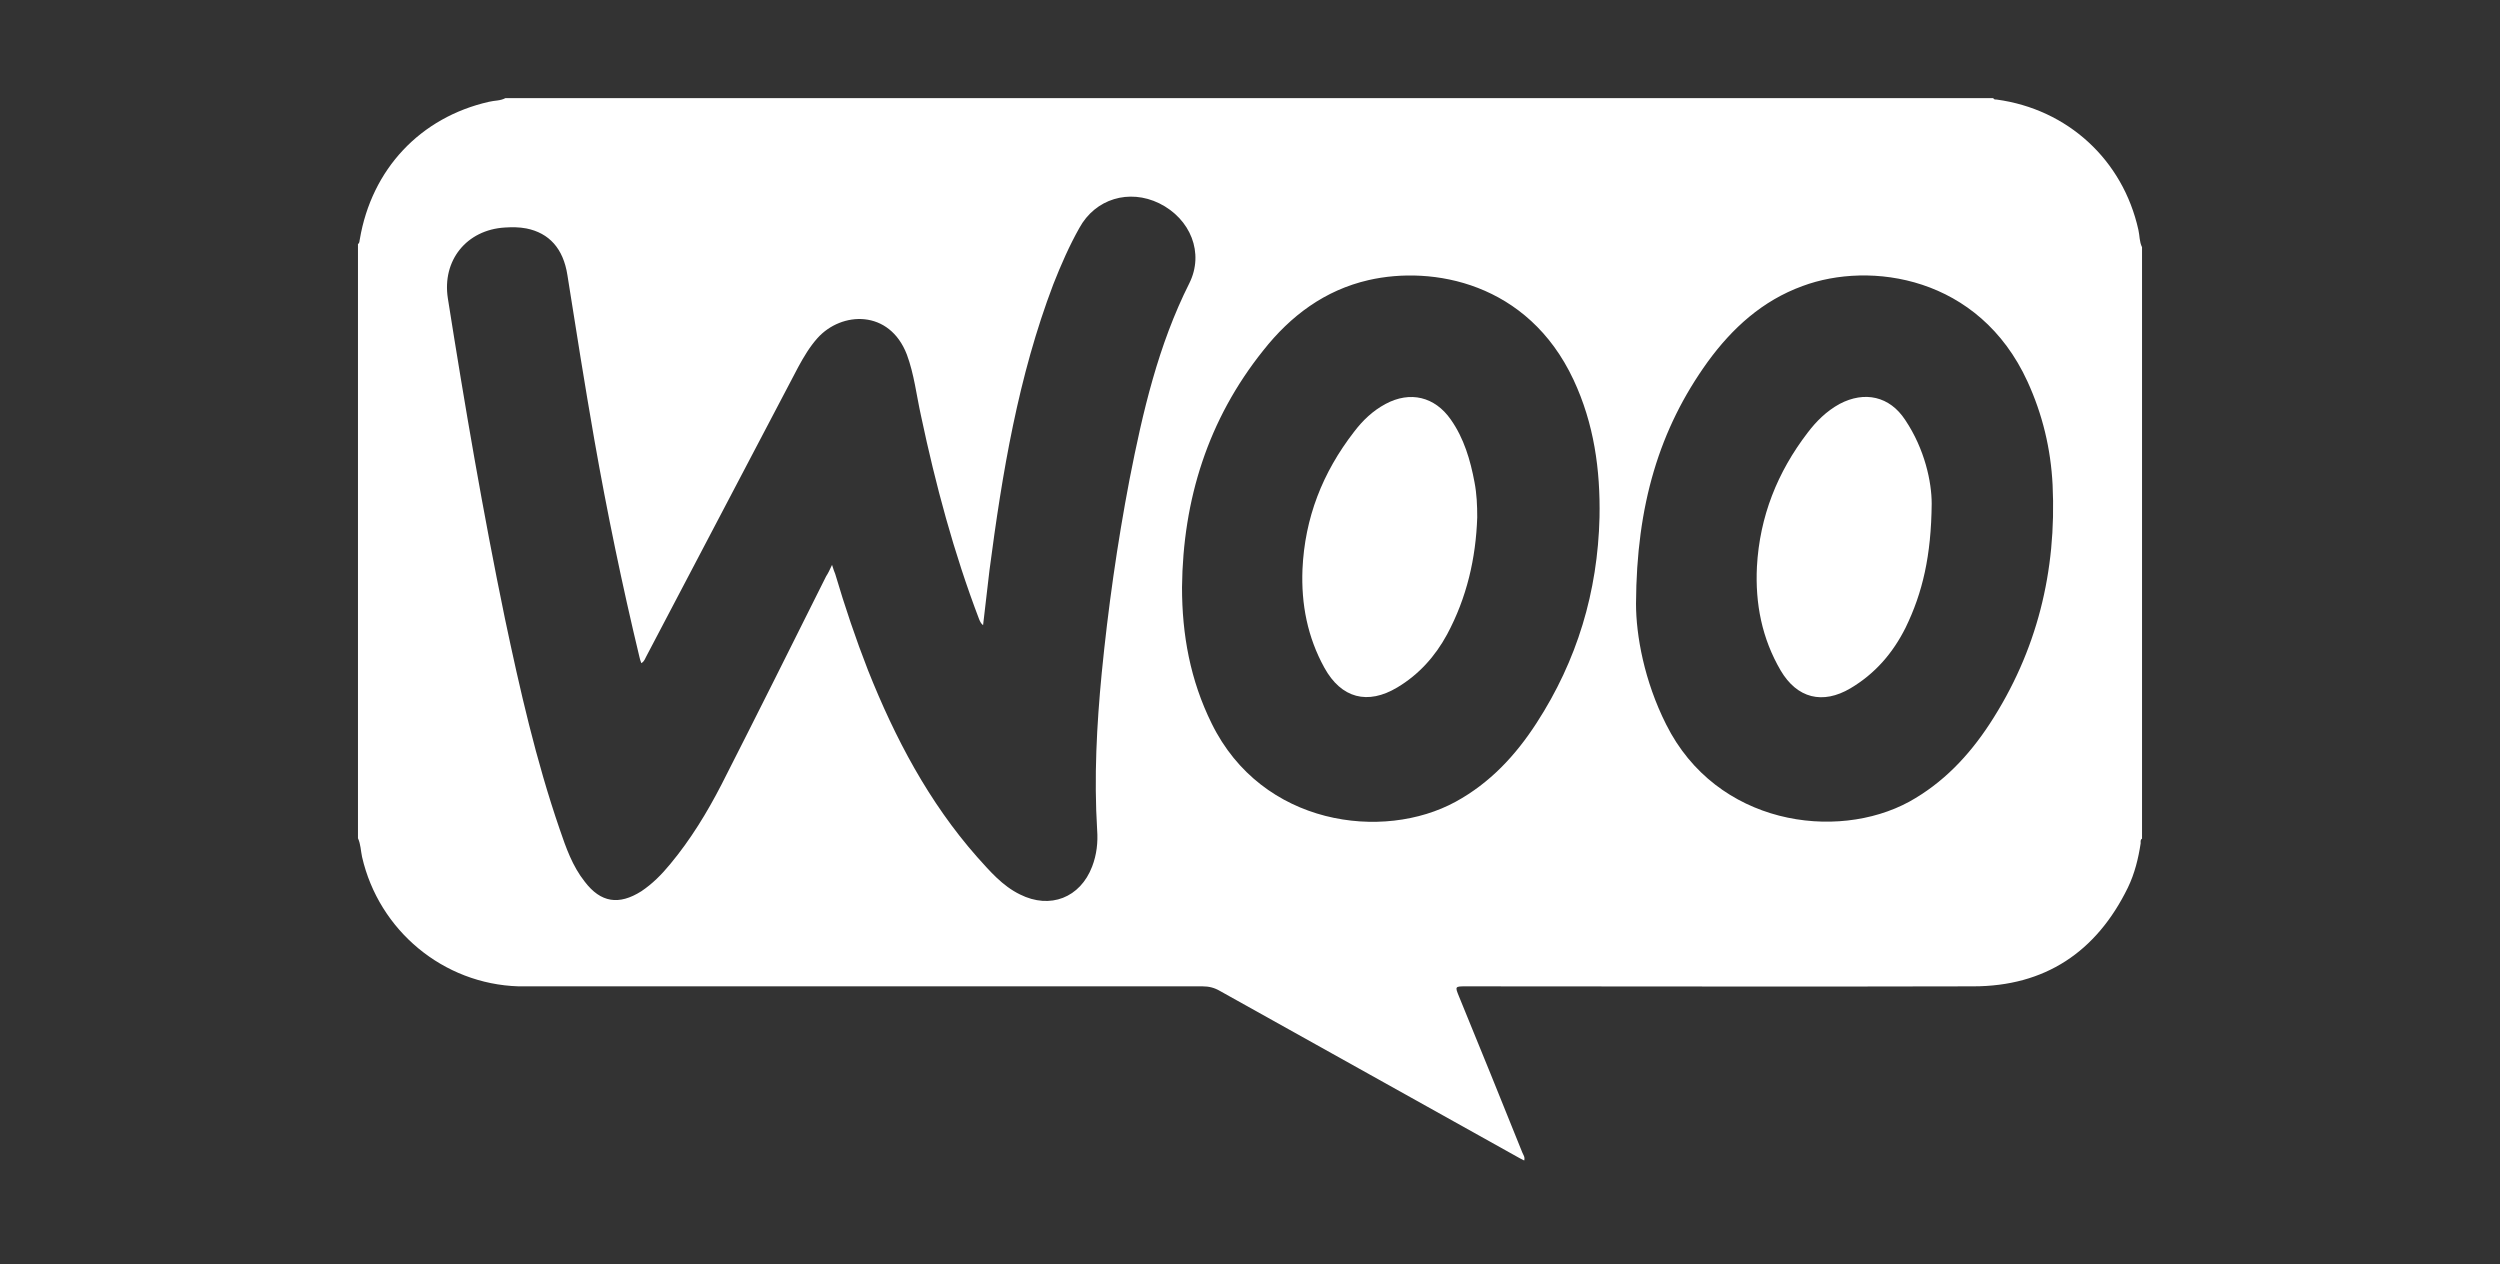
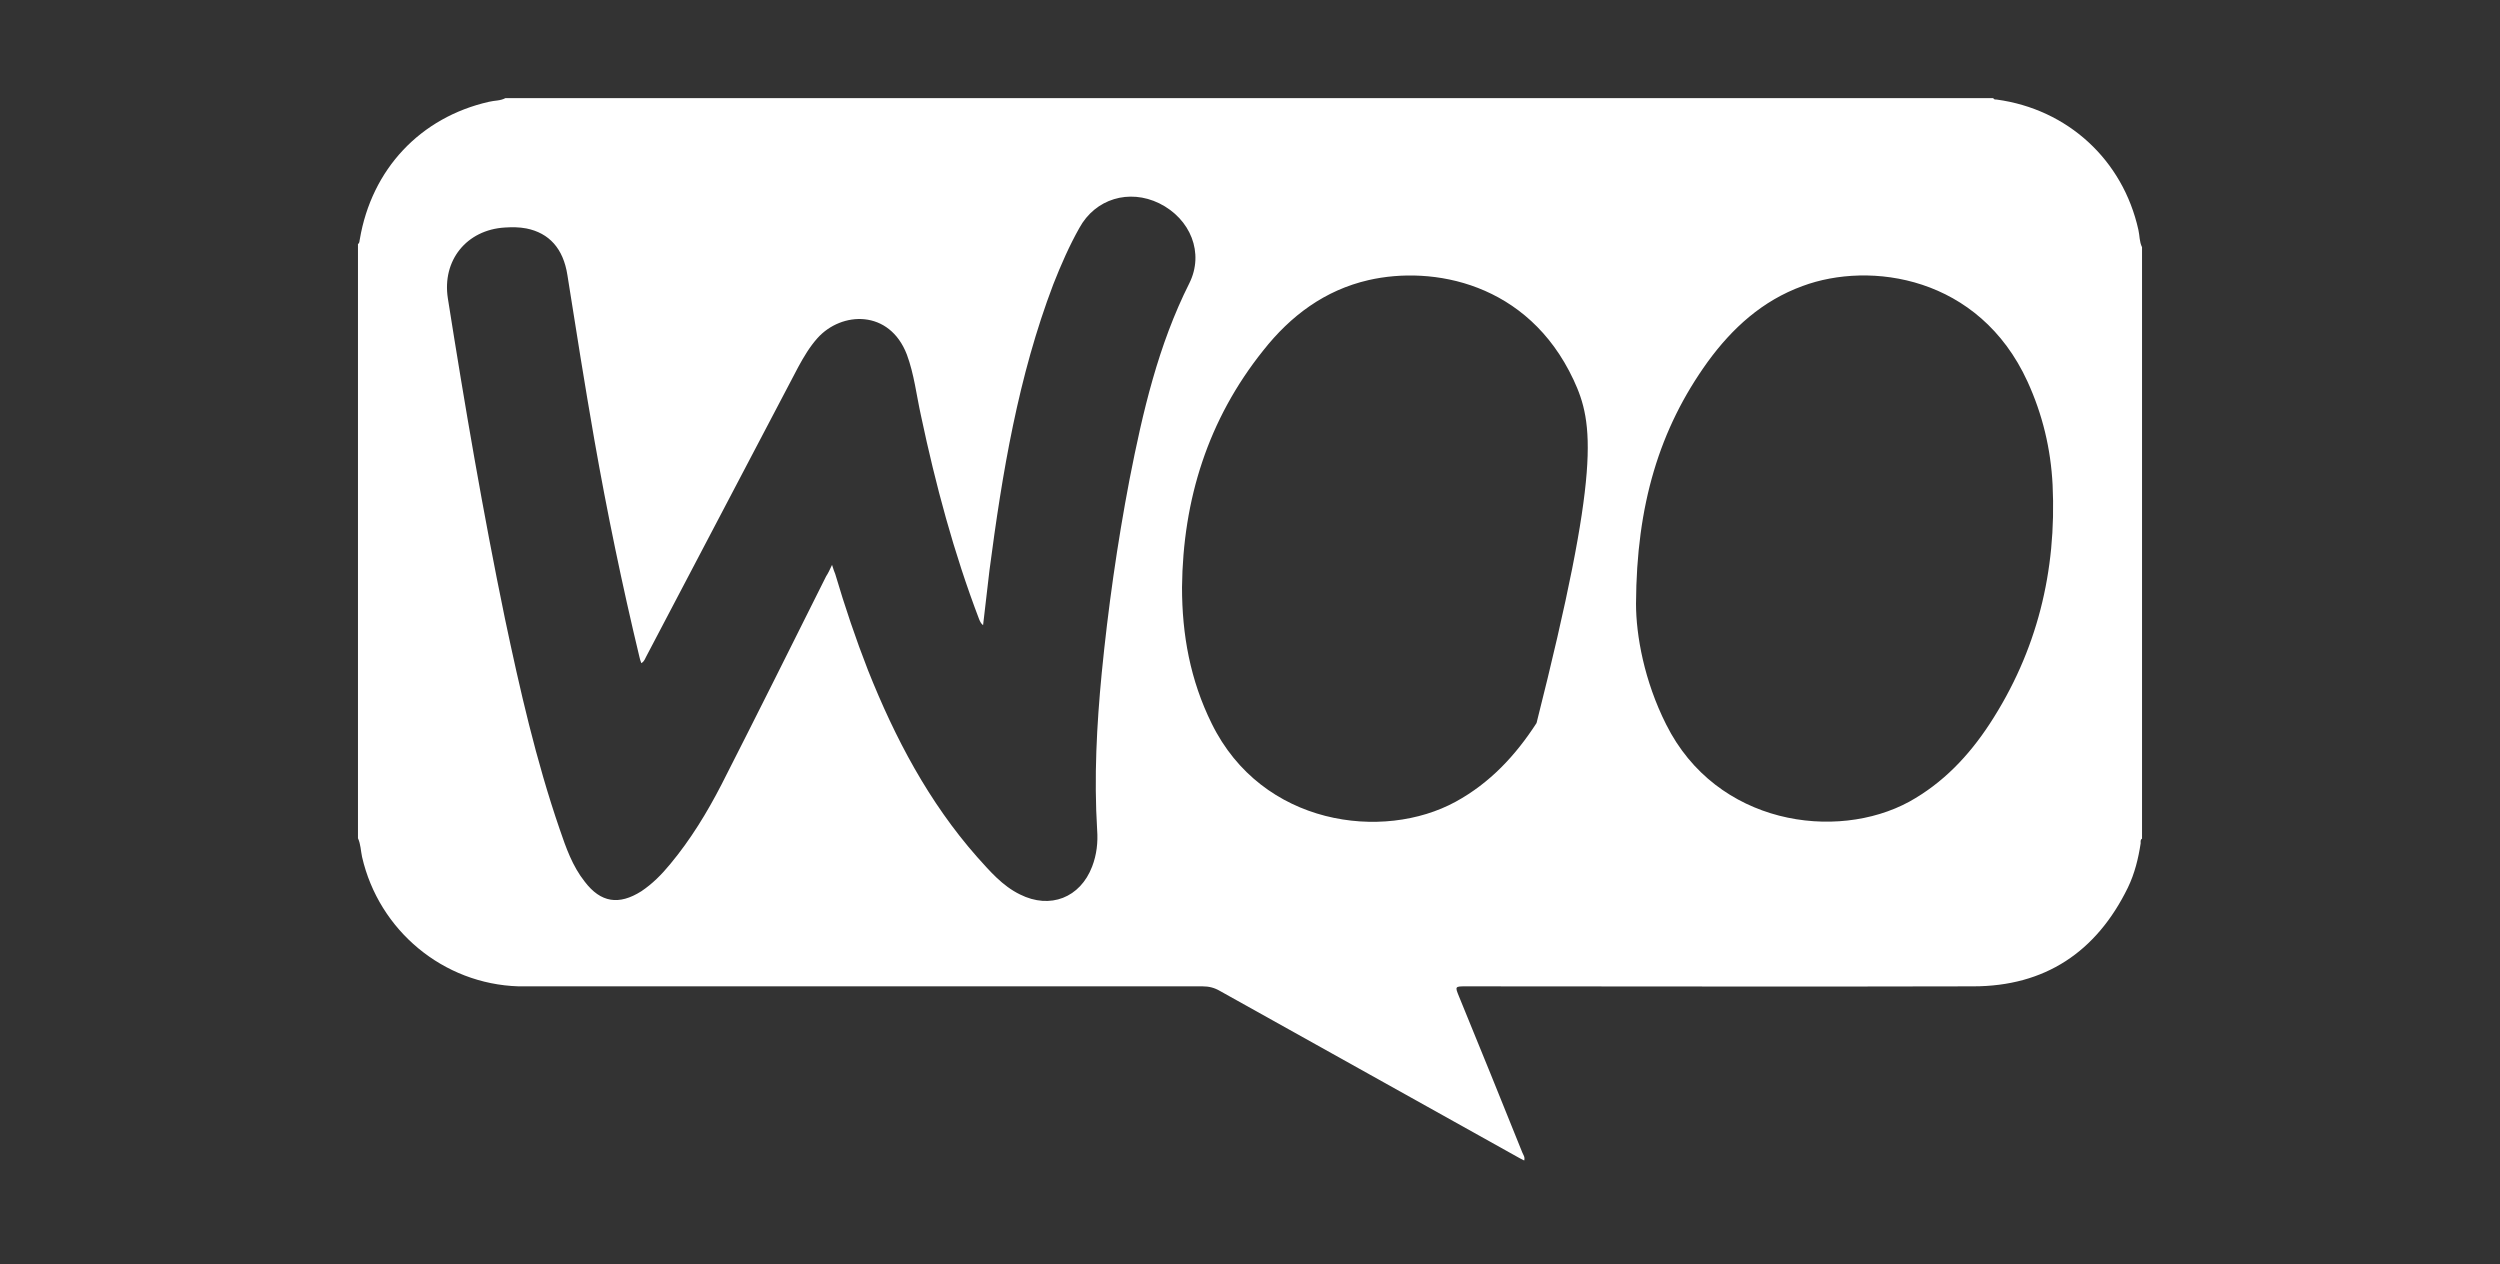
<svg xmlns="http://www.w3.org/2000/svg" width="433" height="219" viewBox="0 0 433 219" fill="none">
  <rect x="0" y="0" width="433" height="219" fill="#333333" stroke="none" />
-   <path d="M371 42.811C371 76.935 371 111.059 371 145.262C370.684 145.42 370.763 145.816 370.763 146.053C370.368 148.666 369.736 151.279 368.55 153.733C363.097 164.897 354.167 170.835 341.76 170.835C312.519 170.914 283.2 170.835 253.959 170.835C251.984 170.835 251.984 170.835 252.695 172.577C256.409 181.602 260.045 190.628 263.68 199.654C263.838 200.05 264.154 200.367 263.996 201C263.522 200.762 263.048 200.525 262.652 200.287C245.503 190.707 228.433 181.207 211.284 171.627C210.336 171.072 209.387 170.835 208.281 170.835C169.557 170.835 130.754 170.835 92.031 170.835C91.319 170.835 90.608 170.835 89.818 170.835C76.778 170.439 65.635 161.176 62.711 148.429C62.474 147.32 62.474 146.212 62 145.182C62 110.9 62 76.539 62 42.257C62.316 42.098 62.237 41.702 62.316 41.465C64.371 29.272 72.827 20.325 84.681 17.633C85.629 17.396 86.657 17.475 87.526 17C173.43 17 259.333 17 345.237 17C345.316 17.238 345.553 17.238 345.79 17.238C358.118 18.9 367.681 27.689 370.368 39.802C370.605 40.831 370.526 41.861 371 42.811ZM144.11 97.837C144.347 98.628 144.505 99.024 144.663 99.42C146.323 105.041 148.22 110.663 150.353 116.126C155.016 127.843 160.864 138.928 169.241 148.429C171.454 150.883 173.588 153.417 176.67 154.921C181.886 157.534 187.102 155.475 189.156 150.091C189.947 148.033 190.184 145.895 190.026 143.757C189.472 134.652 189.947 125.627 190.816 116.601C191.922 105.358 193.503 94.195 195.637 83.031C197.928 71.313 200.615 59.754 205.989 49.065C208.597 43.84 206.226 37.902 200.773 35.21C195.558 32.676 189.709 34.418 186.943 39.485C185.205 42.573 183.782 45.819 182.439 49.224C176.354 65.217 173.588 81.923 171.375 98.787C170.98 101.954 170.664 105.12 170.269 108.287C169.873 107.971 169.715 107.575 169.557 107.179C165.211 95.778 162.05 83.981 159.521 72.026C158.73 68.463 158.335 64.821 157.071 61.416C154.068 53.578 145.77 53.895 141.581 58.566C140.238 60.071 139.21 61.812 138.262 63.554C129.49 80.26 120.718 96.966 111.946 113.671C111.709 114.067 111.63 114.542 111.076 114.859C110.918 114.463 110.839 114.146 110.76 113.83C107.757 101.32 105.149 88.731 102.937 76.143C101.277 66.642 99.775 57.141 98.274 47.64C97.563 43.048 95.113 40.356 91.161 39.565C89.897 39.327 88.712 39.327 87.447 39.406C80.809 39.802 76.541 45.107 77.569 51.678C80.493 70.205 83.654 88.731 87.447 107.1C90.055 119.451 92.821 131.644 96.93 143.599C98.037 146.845 99.143 150.012 101.277 152.704C104.043 156.346 107.204 156.821 111.076 154.367C112.973 153.1 114.554 151.516 116.055 149.695C119.612 145.42 122.457 140.749 124.985 135.84C131.071 123.885 137.077 111.85 143.083 99.816C143.399 99.341 143.715 98.707 144.11 97.837ZM283.358 104.566C283.358 110.029 284.78 117.947 288.574 125.468C297.267 142.886 318.051 145.737 330.696 138.849C336.544 135.602 340.969 130.931 344.605 125.389C352.824 112.8 356.222 98.945 355.51 83.981C355.194 77.726 353.772 71.788 351.164 66.088C342.787 47.799 323.899 45.186 312.203 49.54C305.249 52.074 300.033 56.824 295.765 62.683C287.388 74.322 283.437 87.465 283.358 104.566ZM204.725 101.716C204.725 109.95 206.147 117.788 209.862 125.31C218.555 143.045 239.576 145.737 252.142 138.849C258.069 135.602 262.494 130.852 266.13 125.231C273.163 114.384 276.719 102.508 277.036 89.602C277.194 81.368 276.087 73.372 272.531 65.771C264.628 48.907 248.111 45.978 237.047 48.511C229.461 50.253 223.534 54.687 218.792 60.704C209.229 72.659 204.883 86.515 204.725 101.716Z" fill="white" />
-   <path d="M334.568 87.227C334.489 96.253 332.988 102.666 330.063 108.683C327.851 113.117 324.769 116.68 320.501 119.214C315.68 122.064 311.255 120.955 308.41 116.126C305.17 110.584 303.984 104.566 304.3 98.153C304.774 89.444 307.857 81.764 313.072 74.955C314.574 72.976 316.313 71.234 318.604 69.967C322.951 67.671 327.297 68.621 329.984 72.739C333.383 77.806 334.568 83.506 334.568 87.227Z" fill="white" />
-   <path d="M255.856 89.602C255.619 96.728 254.038 103.537 250.64 109.871C248.585 113.671 245.74 116.838 242.026 119.055C236.889 122.143 232.306 120.955 229.382 115.651C226.458 110.346 225.351 104.645 225.588 98.628C225.983 89.682 229.065 81.843 234.518 74.797C236.02 72.818 237.759 71.155 239.971 69.967C244.239 67.671 248.506 68.701 251.272 72.659C253.564 75.905 254.671 79.706 255.382 83.506C255.777 85.565 255.856 87.544 255.856 89.602Z" fill="white" />
+   <path d="M371 42.811C371 76.935 371 111.059 371 145.262C370.684 145.42 370.763 145.816 370.763 146.053C370.368 148.666 369.736 151.279 368.55 153.733C363.097 164.897 354.167 170.835 341.76 170.835C312.519 170.914 283.2 170.835 253.959 170.835C251.984 170.835 251.984 170.835 252.695 172.577C256.409 181.602 260.045 190.628 263.68 199.654C263.838 200.05 264.154 200.367 263.996 201C263.522 200.762 263.048 200.525 262.652 200.287C245.503 190.707 228.433 181.207 211.284 171.627C210.336 171.072 209.387 170.835 208.281 170.835C169.557 170.835 130.754 170.835 92.031 170.835C91.319 170.835 90.608 170.835 89.818 170.835C76.778 170.439 65.635 161.176 62.711 148.429C62.474 147.32 62.474 146.212 62 145.182C62 110.9 62 76.539 62 42.257C62.316 42.098 62.237 41.702 62.316 41.465C64.371 29.272 72.827 20.325 84.681 17.633C85.629 17.396 86.657 17.475 87.526 17C173.43 17 259.333 17 345.237 17C345.316 17.238 345.553 17.238 345.79 17.238C358.118 18.9 367.681 27.689 370.368 39.802C370.605 40.831 370.526 41.861 371 42.811ZM144.11 97.837C144.347 98.628 144.505 99.024 144.663 99.42C146.323 105.041 148.22 110.663 150.353 116.126C155.016 127.843 160.864 138.928 169.241 148.429C171.454 150.883 173.588 153.417 176.67 154.921C181.886 157.534 187.102 155.475 189.156 150.091C189.947 148.033 190.184 145.895 190.026 143.757C189.472 134.652 189.947 125.627 190.816 116.601C191.922 105.358 193.503 94.195 195.637 83.031C197.928 71.313 200.615 59.754 205.989 49.065C208.597 43.84 206.226 37.902 200.773 35.21C195.558 32.676 189.709 34.418 186.943 39.485C185.205 42.573 183.782 45.819 182.439 49.224C176.354 65.217 173.588 81.923 171.375 98.787C170.98 101.954 170.664 105.12 170.269 108.287C169.873 107.971 169.715 107.575 169.557 107.179C165.211 95.778 162.05 83.981 159.521 72.026C158.73 68.463 158.335 64.821 157.071 61.416C154.068 53.578 145.77 53.895 141.581 58.566C140.238 60.071 139.21 61.812 138.262 63.554C129.49 80.26 120.718 96.966 111.946 113.671C111.709 114.067 111.63 114.542 111.076 114.859C110.918 114.463 110.839 114.146 110.76 113.83C107.757 101.32 105.149 88.731 102.937 76.143C101.277 66.642 99.775 57.141 98.274 47.64C97.563 43.048 95.113 40.356 91.161 39.565C89.897 39.327 88.712 39.327 87.447 39.406C80.809 39.802 76.541 45.107 77.569 51.678C80.493 70.205 83.654 88.731 87.447 107.1C90.055 119.451 92.821 131.644 96.93 143.599C98.037 146.845 99.143 150.012 101.277 152.704C104.043 156.346 107.204 156.821 111.076 154.367C112.973 153.1 114.554 151.516 116.055 149.695C119.612 145.42 122.457 140.749 124.985 135.84C131.071 123.885 137.077 111.85 143.083 99.816C143.399 99.341 143.715 98.707 144.11 97.837ZM283.358 104.566C283.358 110.029 284.78 117.947 288.574 125.468C297.267 142.886 318.051 145.737 330.696 138.849C336.544 135.602 340.969 130.931 344.605 125.389C352.824 112.8 356.222 98.945 355.51 83.981C355.194 77.726 353.772 71.788 351.164 66.088C342.787 47.799 323.899 45.186 312.203 49.54C305.249 52.074 300.033 56.824 295.765 62.683C287.388 74.322 283.437 87.465 283.358 104.566ZM204.725 101.716C204.725 109.95 206.147 117.788 209.862 125.31C218.555 143.045 239.576 145.737 252.142 138.849C258.069 135.602 262.494 130.852 266.13 125.231C277.194 81.368 276.087 73.372 272.531 65.771C264.628 48.907 248.111 45.978 237.047 48.511C229.461 50.253 223.534 54.687 218.792 60.704C209.229 72.659 204.883 86.515 204.725 101.716Z" fill="white" />
</svg>